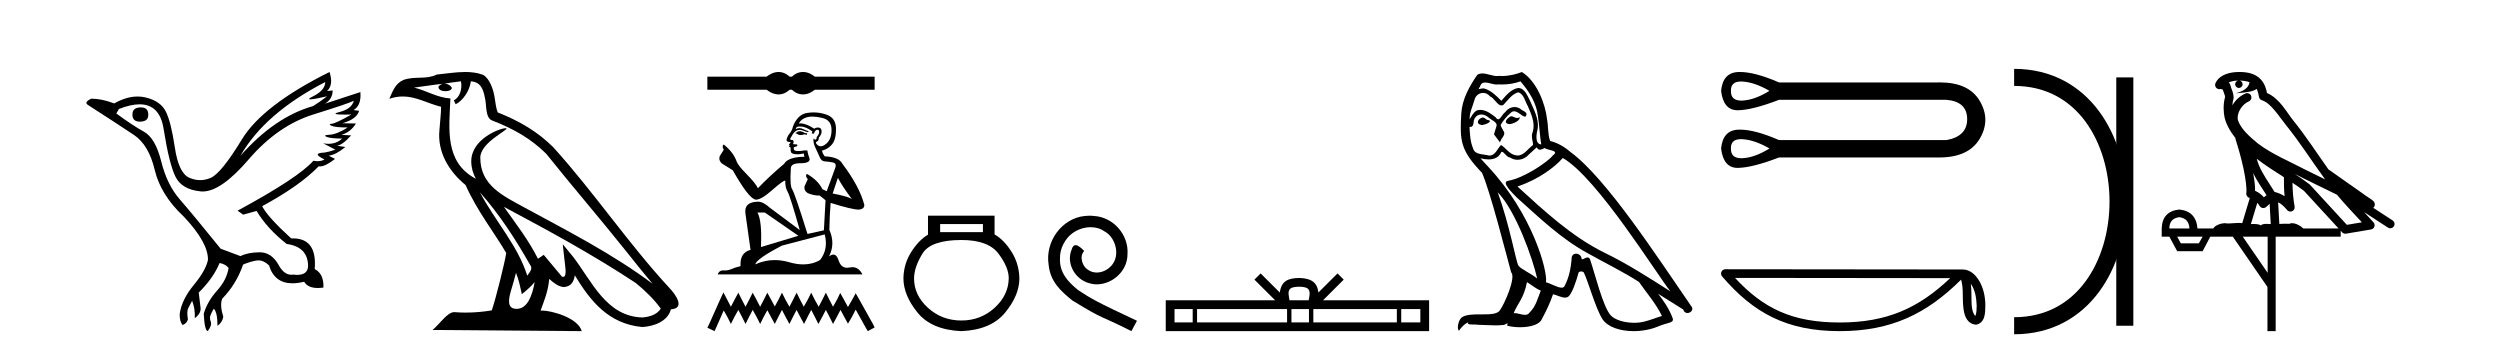
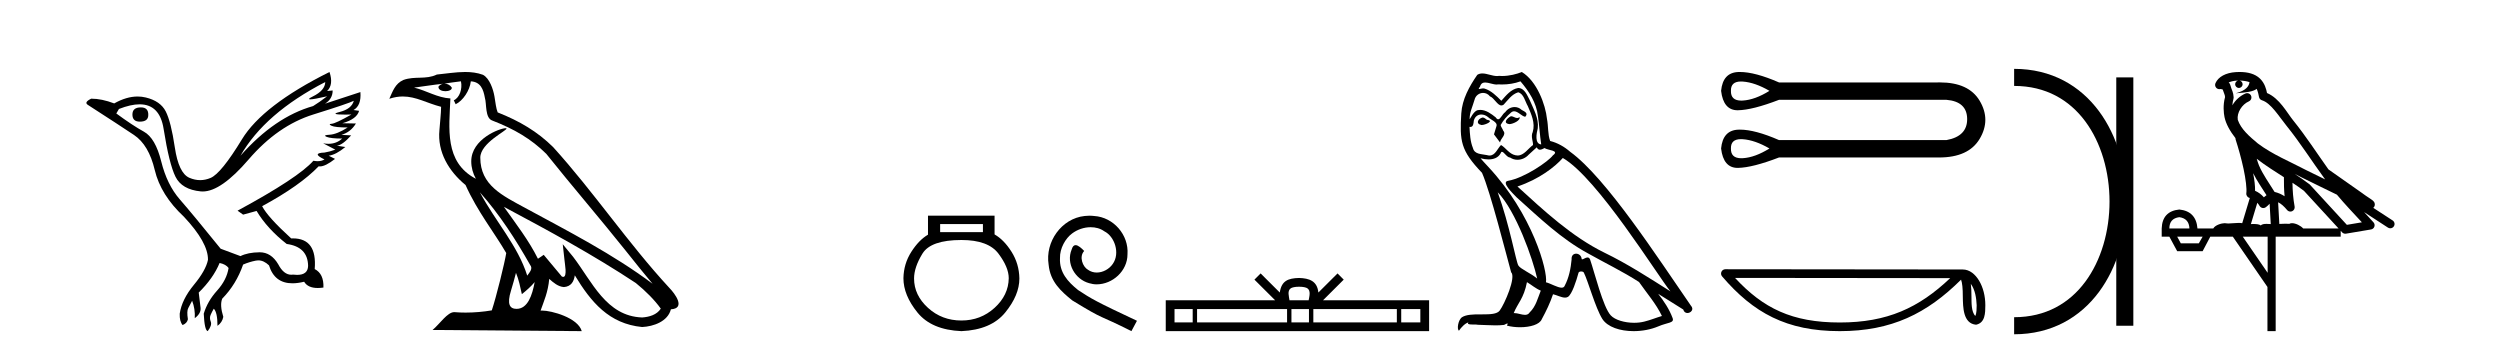
<svg xmlns="http://www.w3.org/2000/svg" width="293.0" height="41.0">
  <path d="M 16.511 12.586 Q 15.52 12.586 15.52 13.421 Q 15.52 14.257 16.387 14.257 Q 17.378 14.257 17.378 13.483 Q 17.409 12.586 16.511 12.586 ZM 38.121 9.613 Q 38.09 10.604 36.666 11.301 Q 35.962 11.645 36.363 11.645 Q 36.773 11.645 38.338 11.285 L 38.338 11.285 Q 37.409 11.997 36.697 12.431 Q 32.208 13.7 28.183 18.251 Q 31.031 13.267 38.121 9.613 ZM 41.465 11.812 Q 41.217 12.771 39.793 13.127 Q 38.58 13.431 40.445 13.431 Q 40.769 13.431 41.187 13.421 L 41.187 13.421 Q 39.329 14.474 38.88 14.505 Q 38.431 14.536 38.849 14.737 Q 39.267 14.939 40.753 14.939 Q 39.484 15.744 38.632 15.79 Q 37.781 15.836 38.276 16.038 Q 38.772 16.239 40.103 16.239 Q 39.44 16.854 38.487 16.854 Q 38.194 16.854 37.874 16.796 L 37.874 16.796 L 39.298 17.539 Q 38.617 17.787 38.029 17.88 Q 36.45 17.942 38.029 18.685 Q 37.698 18.891 37.23 18.891 Q 36.997 18.891 36.728 18.84 Q 34.994 20.821 27.842 24.691 L 28.493 25.156 L 30.072 24.722 Q 31.31 26.797 33.601 28.592 Q 36.078 28.933 36.109 31.162 Q 36.083 32.216 34.823 32.216 Q 34.602 32.216 34.344 32.184 Q 34.24 32.2 34.139 32.2 Q 33.25 32.2 32.61 30.976 Q 31.783 29.567 30.441 29.567 Q 30.427 29.567 30.412 29.568 Q 29.05 29.583 28.183 30.016 L 25.861 29.15 Q 22.579 25.094 21.078 23.375 Q 19.576 21.657 18.895 18.917 Q 18.214 16.177 16.867 15.434 Q 15.52 14.691 13.631 13.298 L 13.941 12.771 Q 15.333 12.226 16.361 12.226 Q 18.721 12.226 19.173 15.093 Q 19.824 19.211 20.567 20.713 Q 21.31 22.214 23.523 22.431 Q 23.638 22.442 23.756 22.442 Q 25.914 22.442 29.143 18.685 Q 32.548 14.722 36.713 13.421 Q 40.877 12.121 41.465 11.812 ZM 38.617 8.437 Q 30.784 12.338 28.353 16.332 Q 25.923 20.326 24.684 20.852 Q 24.074 21.111 23.46 21.111 Q 22.828 21.111 22.192 20.837 Q 20.938 20.295 20.489 17.276 Q 20.04 14.257 19.421 13.05 Q 18.802 11.842 17.084 11.425 Q 16.615 11.311 16.127 11.311 Q 14.825 11.311 13.384 12.121 Q 11.929 11.564 10.69 11.564 Q 9.792 11.997 10.319 12.307 Q 13.972 14.66 15.706 15.821 Q 17.44 16.982 18.136 19.923 Q 18.833 22.865 21.557 25.403 Q 24.406 28.437 24.375 30.45 Q 24.127 31.688 22.718 33.391 Q 21.31 35.094 21.062 36.766 Q 21.031 37.664 21.403 38.097 Q 21.929 37.881 22.022 37.416 Q 21.867 36.456 22.068 36.1 Q 22.27 35.744 22.517 35.249 Q 22.889 36.209 22.827 37.292 Q 23.57 36.735 23.508 36.085 L 23.291 34.289 Q 24.994 32.617 25.737 30.821 Q 26.48 30.976 26.79 31.41 Q 26.573 32.803 25.443 34.057 Q 24.313 35.311 23.879 36.766 Q 23.972 38.716 24.344 38.809 Q 24.87 38.128 24.7 37.695 Q 24.53 37.261 24.684 36.905 Q 24.839 36.549 25.056 36.178 Q 25.489 36.611 25.489 38.19 Q 26.047 37.788 26.171 37.137 Q 25.737 35.744 26.047 35.001 Q 27.688 33.329 28.493 31.007 Q 29.205 30.698 29.994 30.543 Q 30.135 30.515 30.275 30.515 Q 30.916 30.515 31.527 31.1 Q 32.172 33.203 34.275 33.203 Q 34.896 33.203 35.645 33.02 Q 36.085 33.753 37.238 33.753 Q 37.546 33.753 37.905 33.701 Q 37.967 32.091 36.883 31.534 Q 37.183 27.938 34.322 27.938 Q 34.226 27.938 34.127 27.942 Q 31.372 25.434 30.722 24.165 Q 35.18 21.75 37.347 19.49 Q 37.42 19.504 37.5 19.504 Q 38.139 19.504 39.267 18.623 L 38.524 18.251 Q 39.391 18.128 40.474 17.23 L 39.484 17.075 Q 40.134 17.013 41.156 15.867 L 40.01 15.805 Q 41.094 15.496 41.713 14.474 L 40.134 14.443 Q 41.837 13.948 42.084 12.988 L 41.434 12.895 Q 42.363 12.369 42.239 10.79 L 42.239 10.79 L 38.09 12.152 Q 38.988 11.595 38.988 10.604 L 38.988 10.604 L 38.338 10.666 Q 39.112 9.923 38.617 8.437 Z" style="fill:#000000;stroke:none" />
  <path d="M 56.244 22.54 L 56.244 22.54 C 58.538 25.118 60.437 28.06 62.13 31.048 C 62.486 31.486 62.086 31.888 61.792 32.305 C 60.677 28.763 58.109 26.03 56.244 22.54 ZM 54.023 9.529 C 54.215 10.422 53.862 11.451 53.185 11.755 L 53.402 12.217 C 54.247 11.815 55.06 10.612 55.181 9.532 C 56.335 9.601 56.651 10.47 56.831 11.479 C 57.048 12.168 56.828 13.841 57.702 14.13 C 60.282 15.129 62.255 16.285 64.025 18.031 C 67.08 21.852 70.272 25.552 73.327 29.376 C 74.514 30.865 75.6 32.228 76.481 33.257 C 71.842 29.789 66.658 27.136 61.573 24.38 C 58.87 22.911 56.291 21.71 56.291 18.477 C 56.291 16.738 59.495 15.281 59.363 15.055 C 59.351 15.035 59.314 15.026 59.256 15.026 C 58.598 15.026 55.231 16.274 55.231 18.907 C 55.231 19.637 55.426 20.313 55.766 20.944 C 55.761 20.944 55.756 20.943 55.75 20.943 C 52.058 18.986 52.644 15.028 52.787 11.538 C 51.253 11.453 49.988 10.616 48.531 10.267 C 49.662 10.121 50.788 9.933 51.921 9.816 L 51.921 9.816 C 51.709 9.858 51.514 9.982 51.385 10.154 C 51.366 10.526 51.787 10.69 52.197 10.69 C 52.598 10.69 52.988 10.534 52.95 10.264 C 52.769 9.982 52.439 9.799 52.102 9.799 C 52.092 9.799 52.082 9.799 52.072 9.799 C 52.636 9.719 53.386 9.599 54.023 9.529 ZM 60.473 31.976 C 60.804 32.78 60.976 33.632 61.163 34.476 C 61.701 34.04 62.222 33.593 62.664 33.06 L 62.664 33.06 C 62.376 34.623 61.84 36.199 60.538 36.199 C 59.751 36.199 59.386 35.667 59.891 34.054 C 60.129 33.293 60.318 32.566 60.473 31.976 ZM 59.059 24.242 L 59.059 24.242 C 64.325 27.047 69.539 29.879 74.519 33.171 C 75.692 34.122 76.738 35.181 77.445 36.172 C 76.976 36.901 76.083 37.152 75.257 37.207 C 71.041 37.06 69.391 32.996 67.165 30.093 L 65.953 28.622 L 66.162 30.507 C 66.177 30.846 66.524 32.452 66.006 32.452 C 65.962 32.452 65.912 32.44 65.854 32.415 L 63.724 29.865 C 63.496 30.015 63.281 30.186 63.046 30.325 C 61.99 28.187 60.443 26.196 59.059 24.242 ZM 54.515 8.437 C 53.408 8.437 52.274 8.636 51.199 8.736 C 49.917 9.361 48.618 8.884 47.274 9.373 C 46.303 9.809 46.03 10.693 45.628 11.576 C 46.201 11.386 46.722 11.308 47.213 11.308 C 48.779 11.308 50.04 12.097 51.697 12.518 C 51.694 13.349 51.563 14.292 51.501 15.242 C 51.245 17.816 52.601 20.076 54.563 21.685 C 55.968 24.814 57.912 27.214 59.331 29.655 C 59.162 30.752 58.141 34.89 57.638 36.376 C 56.653 36.542 55.601 36.636 54.566 36.636 C 54.149 36.636 53.734 36.62 53.328 36.588 C 53.296 36.584 53.265 36.582 53.233 36.582 C 52.435 36.582 51.558 37.945 50.698 38.673 L 68.182 38.809 C 67.736 37.233 64.63 36.397 63.526 36.397 C 63.462 36.397 63.405 36.399 63.356 36.405 C 63.746 35.29 64.232 34.243 64.37 32.686 C 64.858 33.123 65.405 33.595 66.088 33.644 C 66.923 33.582 67.262 33.011 67.368 32.267 C 69.26 35.396 71.376 37.951 75.257 38.327 C 76.598 38.261 78.269 37.675 78.63 36.25 C 80.409 36.149 79.105 34.416 78.445 33.737 C 73.604 28.498 69.609 22.517 64.826 17.238 C 62.984 15.421 60.904 14.192 58.328 13.173 C 58.136 12.702 58.074 12.032 57.949 11.295 C 57.813 10.491 57.384 9.174 56.599 8.765 C 55.931 8.519 55.229 8.437 54.515 8.437 Z" style="fill:#000000;stroke:none" />
-   <path d="M 91.243 8.437 C 91.097 8.437 90.95 8.455 90.803 8.491 C 90.508 8.563 90.188 8.727 89.843 8.983 L 82.902 8.983 L 82.902 10.518 L 89.843 10.518 C 90.188 10.774 90.508 10.938 90.803 11.011 C 90.95 11.047 91.097 11.065 91.243 11.065 C 91.389 11.065 91.534 11.047 91.679 11.011 C 91.968 10.938 92.257 10.774 92.546 10.518 L 92.813 10.518 C 93.091 10.774 93.378 10.938 93.672 11.011 C 93.82 11.047 93.967 11.065 94.115 11.065 C 94.262 11.065 94.409 11.047 94.557 11.011 C 94.852 10.938 95.166 10.774 95.499 10.518 L 102.507 10.518 L 102.507 8.983 L 95.499 8.983 C 95.166 8.727 94.852 8.563 94.557 8.491 C 94.409 8.455 94.262 8.437 94.115 8.437 C 93.967 8.437 93.82 8.455 93.672 8.491 C 93.378 8.563 93.091 8.727 92.813 8.983 L 92.546 8.983 C 92.257 8.727 91.968 8.563 91.679 8.491 C 91.534 8.455 91.389 8.437 91.243 8.437 Z" style="fill:#000000;stroke:none" />
-   <path d="M 93.805 15.373 Q 93.538 15.373 93.452 15.459 Q 93.377 15.544 93.249 15.544 L 93.249 15.64 L 93.399 15.662 Q 93.564 15.827 93.839 15.827 Q 94.043 15.827 94.306 15.736 L 94.573 15.811 L 94.595 15.619 L 94.36 15.597 Q 94.018 15.405 93.805 15.373 ZM 95.203 13.664 Q 95.696 13.664 96.346 13.814 Q 97.446 14.06 97.457 15.202 Q 97.467 16.334 96.816 16.858 Q 96.471 17.145 96.189 17.145 Q 95.946 17.145 95.748 16.932 Q 95.556 16.74 95.673 16.623 Q 95.983 16.527 95.962 16.142 Q 96.293 15.736 96.293 15.448 Q 96.313 14.945 95.831 14.945 Q 95.811 14.945 95.791 14.946 Q 95.577 14.967 95.428 15.085 Q 94.483 14.458 93.764 14.458 Q 93.687 14.458 93.612 14.466 L 93.612 14.466 Q 93.922 13.921 94.584 13.739 Q 94.854 13.664 95.203 13.664 ZM 98.204 20.841 Q 98.621 21.695 99.838 23.329 Q 99.379 23.019 97.585 22.677 L 98.204 20.841 ZM 93.776 14.824 Q 94.45 14.824 95.214 15.405 L 95.139 15.619 Q 95.229 15.671 95.314 15.671 Q 95.35 15.671 95.385 15.662 Q 95.556 15.213 95.769 15.213 Q 95.795 15.21 95.818 15.21 Q 96.024 15.21 96.004 15.469 Q 96.004 15.736 95.716 16.067 Q 95.716 16.363 95.572 16.363 Q 95.55 16.363 95.524 16.356 Q 95.332 16.313 95.364 16.142 L 95.364 16.142 Q 95.236 16.623 95.588 17.359 Q 95.93 18.107 96.111 18.502 Q 96.293 18.897 96.688 18.919 Q 97.083 18.94 97.595 19.036 Q 98.108 19.132 97.873 19.73 Q 97.638 20.328 96.891 22.41 L 96.389 22.176 Q 95.866 21.118 94.573 20.382 L 94.573 20.382 Q 94.328 20.616 94.67 21.001 L 94.285 21.844 Q 94.21 22.346 94.67 22.635 Q 95.31 22.923 96.079 22.923 L 96.752 23.468 L 96.56 26.992 L 94.638 27.419 Q 93.132 22.603 92.844 22.186 Q 92.555 21.77 92.683 19.805 Q 92.63 19.132 93.783 19.132 Q 94.979 19.132 94.883 18.587 L 94.734 18.15 Q 94.616 17.744 94.638 17.648 Q 94.544 17.622 94.419 17.622 Q 94.232 17.622 93.975 17.68 Q 93.733 17.701 93.558 17.701 Q 93.207 17.701 93.121 17.616 Q 92.993 17.488 93.036 17.263 L 93.377 17.146 Q 93.495 17.082 93.42 16.932 L 92.94 16.89 Q 93.11 16.527 92.897 16.409 Q 92.865 16.411 92.836 16.411 Q 92.609 16.411 92.609 16.26 Q 92.683 16.121 92.908 15.747 Q 93.132 15.373 93.452 15.266 Q 93.596 15.22 93.738 15.22 Q 93.923 15.22 94.104 15.298 Q 94.424 15.427 94.712 15.501 L 94.766 15.373 Q 94.499 15.309 94.21 15.16 Q 93.933 15.016 93.692 15.016 Q 93.452 15.016 93.249 15.16 Q 93.303 14.967 93.399 14.871 Q 93.584 14.824 93.776 14.824 ZM 89.64 24.909 L 93.57 27.632 L 89.181 28.956 Q 89.33 25.913 88.775 24.909 ZM 96.656 27.472 Q 97.104 29.191 96.122 30.462 Q 95.242 30.988 94.14 30.988 Q 93.384 30.988 92.523 30.74 Q 91.641 30.481 90.796 30.481 Q 89.616 30.481 88.508 30.985 Q 88.7 30.313 91.648 28.786 L 96.656 27.472 ZM 95.357 13.174 Q 95.015 13.174 94.67 13.227 Q 93.474 13.366 92.918 14.871 Q 92.844 15.277 92.555 15.63 Q 92.267 15.971 92.181 16.388 Q 92.181 16.623 92.48 16.633 Q 92.779 16.644 92.555 16.836 Q 92.459 16.858 92.48 16.932 Q 92.491 17.007 92.555 17.028 Q 92.416 17.178 92.555 17.231 Q 92.705 17.295 92.662 17.445 Q 92.63 17.605 92.715 17.84 Q 92.801 18.086 93.57 18.086 L 94.232 17.989 L 94.232 17.989 Q 94.189 18.15 94.285 18.374 Q 92.363 18.395 91.893 19.207 Q 90.281 20.552 88.828 22.058 Q 88.54 21.46 87.515 20.424 Q 86.5 19.399 86.33 18.919 Q 85.977 17.872 84.824 16.932 Q 84.568 17.125 84.824 17.552 L 84.343 18.321 Q 84.205 18.822 84.61 19.164 Q 85.23 19.538 85.881 19.954 Q 87.675 23.137 88.508 23.393 Q 88.554 23.4 88.604 23.4 Q 89.238 23.4 90.505 22.272 Q 91.76 21.174 91.994 21.174 Q 92.076 21.174 92.032 21.311 Q 92.032 22.005 92.32 22.496 Q 92.609 22.987 93.73 26.96 L 90.238 24.354 Q 89.448 23.638 88.85 23.638 Q 87.173 23.66 87.365 25.027 L 87.963 29.287 Q 86.693 29.597 86.789 31.199 Q 86.212 31.316 85.732 31.53 Q 85.343 31.698 84.948 31.698 Q 84.865 31.698 84.781 31.69 Q 84.752 31.688 84.725 31.688 Q 84.289 31.688 84.108 32.16 L 101.077 32.16 Q 100.644 31.312 99.903 31.312 Q 99.749 31.312 99.582 31.348 Q 99.42 31.384 99.276 31.384 Q 98.563 31.384 98.279 30.505 Q 98.068 29.839 97.672 29.839 Q 97.445 29.839 97.158 30.056 Q 97.927 28.572 97.2 26.938 Q 97.232 25.166 97.35 23.777 Q 99.859 24.568 100.671 24.568 Q 101.301 24.503 101.301 24.023 Q 100.746 21.866 98.738 19.207 Q 98.332 18.395 96.656 18.321 Q 96.367 17.936 96.346 17.648 Q 97.04 17.488 97.51 16.922 Q 97.991 16.356 97.98 15.085 Q 97.969 13.825 96.88 13.44 Q 96.126 13.174 95.357 13.174 Z" style="fill:#000000;stroke:none" />
-   <path d="M 84.785 34.27 L 84.382 35.144 L 83.104 38.002 L 82.902 38.406 L 83.743 38.809 L 83.945 38.372 L 84.819 36.388 L 85.256 37.162 L 85.66 37.969 L 86.063 37.162 L 86.534 36.321 L 86.971 37.162 L 87.375 37.969 L 87.778 37.162 L 88.215 36.321 L 88.686 37.162 L 89.09 37.969 L 89.493 37.162 L 89.93 36.354 L 90.368 37.162 L 90.805 37.969 L 91.208 37.162 L 91.645 36.321 L 92.083 37.162 L 92.52 37.969 L 92.923 37.162 L 93.36 36.321 L 93.798 37.162 L 94.235 37.969 L 94.638 37.162 L 95.075 36.321 L 95.513 37.162 L 95.916 37.969 L 96.353 37.162 L 96.791 36.321 L 97.228 37.162 L 97.631 37.969 L 98.068 37.162 L 98.506 36.321 L 98.976 37.195 L 99.38 37.935 L 99.817 37.195 L 100.288 36.287 L 101.465 38.406 L 101.7 38.809 L 102.507 38.372 L 102.306 37.969 L 100.691 35.077 L 100.288 34.37 L 99.884 35.11 L 99.38 35.985 L 98.909 35.11 L 98.472 34.337 L 98.102 35.11 L 97.631 35.951 L 97.194 35.11 L 96.791 34.303 L 96.387 35.11 L 95.95 35.951 L 95.479 35.11 L 95.075 34.303 L 94.672 35.11 L 94.201 35.951 L 93.764 35.11 L 93.36 34.303 L 92.957 35.11 L 92.52 35.951 L 92.049 35.11 L 91.645 34.303 L 91.242 35.11 L 90.805 35.917 L 90.368 35.11 L 89.93 34.303 L 89.527 35.11 L 89.09 35.951 L 88.652 35.11 L 88.215 34.303 L 87.812 35.11 L 87.375 35.951 L 86.937 35.11 L 86.534 34.303 L 86.097 35.11 L 85.66 35.951 L 85.222 35.11 L 84.785 34.27 Z" style="fill:#000000;stroke:none" />
  <path d="M 115.199 26.259 L 115.199 27.208 L 110.184 27.208 L 110.184 26.259 ZM 112.677 28.128 Q 115.822 28.128 117.023 29.73 Q 118.225 31.332 118.225 32.608 Q 118.195 34.596 116.563 36.08 Q 114.932 37.563 112.677 37.563 Q 110.392 37.563 108.76 36.08 Q 107.128 34.596 107.128 32.638 Q 107.128 31.332 108.107 29.73 Q 109.086 28.128 112.677 28.128 ZM 108.76 25.279 L 108.76 27.505 Q 107.692 28.128 106.802 29.522 Q 105.912 30.917 105.882 32.608 Q 105.882 34.596 107.529 36.629 Q 109.175 38.661 112.677 38.809 Q 116.148 38.661 117.81 36.629 Q 119.471 34.596 119.471 32.638 Q 119.442 30.917 118.551 29.508 Q 117.661 28.098 116.563 27.475 L 116.563 25.279 Z" style="fill:#000000;stroke:none" />
  <path d="M 127.682 25.279 C 127.494 25.279 127.306 25.297 127.118 25.314 C 124.402 25.604 122.472 28.354 122.899 31.019 C 123.087 33.001 124.317 34.111 125.666 35.205 C 129.681 37.665 128.553 36.759 132.602 38.809 L 133.251 37.596 C 128.434 35.341 127.853 34.983 126.35 33.992 C 125.12 33.001 124.146 31.908 124.231 30.251 C 124.197 29.106 124.88 27.927 125.649 27.364 C 126.264 26.902 127.05 26.629 127.819 26.629 C 128.4 26.629 128.946 26.766 129.425 27.107 C 130.637 27.705 131.304 29.687 130.415 30.934 C 130.005 31.532 129.271 31.942 128.536 31.942 C 128.177 31.942 127.819 31.839 127.511 31.617 C 126.896 31.276 126.435 30.08 127.067 29.414 C 126.777 29.106 126.367 28.73 126.059 28.73 C 125.854 28.73 125.7 28.884 125.598 29.243 C 124.915 30.883 126.008 32.745 127.648 33.189 C 127.938 33.274 128.229 33.326 128.519 33.326 C 130.398 33.326 132.141 31.754 132.141 29.807 C 132.312 27.534 130.501 25.45 128.229 25.314 C 128.058 25.297 127.87 25.279 127.682 25.279 Z" style="fill:#000000;stroke:none" />
  <path d="M 152.252 33.604 C 152.752 33.604 153.053 33.689 153.209 33.778 C 153.664 34.068 153.447 34.761 153.374 35.195 L 151.129 35.195 C 151.076 34.752 150.831 34.076 151.294 33.778 C 151.45 33.689 151.751 33.604 152.252 33.604 ZM 139.783 36.222 L 139.783 37.782 L 137.654 37.782 L 137.654 36.222 ZM 150.845 36.222 L 150.845 37.782 L 140.296 37.782 L 140.296 36.222 ZM 153.41 36.222 L 153.41 37.782 L 151.357 37.782 L 151.357 36.222 ZM 163.71 36.222 L 163.71 37.782 L 153.923 37.782 L 153.923 36.222 ZM 166.464 36.222 L 166.464 37.782 L 164.223 37.782 L 164.223 36.222 ZM 147.745 32.045 L 147.02 32.773 L 149.448 35.195 L 136.626 35.195 L 136.626 38.809 L 167.491 38.809 L 167.491 35.195 L 155.055 35.195 L 157.484 32.773 L 156.758 32.045 L 154.512 34.284 C 154.378 32.927 153.448 32.615 152.252 32.577 C 150.974 32.611 150.189 32.9 149.991 34.284 L 147.745 32.045 Z" style="fill:#000000;stroke:none" />
  <path d="M 177.086 13.619 C 176.63 13.839 176.073 14.447 176.917 14.548 C 177.322 14.531 178.251 14.109 178.082 13.721 L 178.082 13.721 C 177.994 13.804 177.905 13.834 177.816 13.834 C 177.577 13.834 177.331 13.619 177.086 13.619 ZM 173.76 13.771 C 173.203 13.906 172.916 14.514 173.625 14.649 C 173.636 14.65 173.649 14.651 173.662 14.651 C 174.07 14.651 175.182 14.156 174.266 14.042 C 174.115 13.94 173.963 13.771 173.76 13.771 ZM 178.2 9.534 C 179.196 10.699 180.074 12.049 180.243 13.603 C 180.411 14.717 180.462 15.831 180.631 16.928 C 179.837 16.861 180.074 15.628 180.226 15.038 C 180.361 13.873 179.736 12.792 179.297 11.762 C 178.993 11.205 178.706 10.328 177.93 10.311 C 177.069 10.463 176.512 11.189 175.955 11.813 C 175.381 11.239 174.773 10.615 173.979 10.378 C 173.938 10.363 173.891 10.357 173.842 10.357 C 173.665 10.357 173.456 10.435 173.361 10.435 C 173.278 10.435 173.279 10.377 173.456 10.159 C 173.563 9.78 173.786 9.668 174.061 9.668 C 174.463 9.668 174.977 9.907 175.41 9.907 C 175.476 9.907 175.539 9.901 175.6 9.889 C 175.743 9.897 175.885 9.901 176.028 9.901 C 176.767 9.901 177.507 9.789 178.2 9.534 ZM 177.93 10.817 C 178.588 10.986 178.74 11.898 179.061 12.438 C 179.466 13.383 179.956 14.413 179.635 15.476 C 179.382 15.983 179.702 16.624 179.669 16.996 C 179.106 17.391 178.611 18.226 177.864 18.226 C 177.782 18.226 177.697 18.216 177.609 18.194 C 176.866 18.042 176.495 17.333 175.921 16.996 C 175.505 17.397 175.259 18.228 174.575 18.228 C 174.481 18.228 174.379 18.212 174.266 18.178 C 173.642 18.042 172.815 18.11 172.629 17.35 C 172.308 16.574 172.274 15.713 172.224 14.869 L 172.224 14.869 C 172.261 14.876 172.295 14.879 172.327 14.879 C 172.668 14.879 172.699 14.483 172.73 14.143 C 172.861 13.649 173.215 13.42 173.609 13.42 C 173.874 13.42 174.157 13.524 174.401 13.721 C 174.688 14.042 175.566 14.295 175.381 14.801 C 175.296 15.105 175.195 15.426 175.094 15.747 L 175.803 16.692 C 175.87 16.202 176.596 15.797 176.174 15.308 C 176.107 15.088 175.853 14.801 175.887 14.632 C 176.191 14.092 176.596 13.619 177.069 13.214 C 177.197 13.09 177.326 13.042 177.456 13.042 C 177.908 13.042 178.363 13.635 178.757 13.687 C 179.145 13.265 178.723 13.096 178.335 12.877 C 178.094 12.65 177.804 12.546 177.514 12.546 C 177.091 12.546 176.671 12.766 176.41 13.147 C 176.09 13.339 175.866 13.98 175.585 13.98 C 175.496 13.98 175.402 13.917 175.296 13.755 C 174.781 13.342 174.163 12.879 173.487 12.879 C 173.388 12.879 173.288 12.889 173.186 12.91 C 172.708 13.009 172.279 13.976 172.243 13.976 C 172.242 13.976 172.241 13.975 172.241 13.974 C 172.224 13.181 172.595 12.472 172.815 11.695 C 172.937 11.185 173.374 10.89 173.82 10.89 C 174.112 10.89 174.407 11.016 174.621 11.29 C 175.124 11.476 175.492 12.359 175.965 12.359 C 176.048 12.359 176.134 12.332 176.225 12.269 C 176.748 11.712 177.17 11.053 177.93 10.817 ZM 175.533 22.533 C 177.677 24.744 179.652 30.349 180.158 32.645 C 179.331 31.97 178.2 31.531 177.947 31.109 C 177.677 30.67 176.934 26.399 175.533 22.533 ZM 183.163 18.515 C 187.215 20.845 194.271 32.307 195.774 34.148 C 193.241 32.544 190.743 30.923 188.025 29.606 C 184.21 27.733 180.952 24.694 177.845 21.858 C 180.411 20.997 182.251 19.545 183.163 18.515 ZM 178.96 33.067 C 179.5 33.388 179.989 33.827 180.58 34.063 C 180.226 34.941 180.006 35.92 179.28 36.612 C 179.144 36.832 178.949 36.901 178.727 36.901 C 178.343 36.901 177.877 36.694 177.486 36.694 C 177.459 36.694 177.433 36.695 177.406 36.697 C 177.879 35.515 178.588 34.992 178.96 33.067 ZM 180.107 17.266 C 180.21 17.478 180.34 17.547 180.479 17.547 C 180.661 17.547 180.856 17.427 181.019 17.35 C 181.424 17.637 182.825 17.604 181.998 18.211 C 181.475 18.92 178.678 20.854 176.735 21.195 C 175.897 21.342 177.305 22.668 177.761 23.141 C 180.394 25.504 182.977 28.003 186.134 29.708 C 188.109 30.822 190.186 31.818 192.093 33.05 C 193.005 34.367 194.085 35.582 194.778 37.034 C 194.085 37.237 193.41 37.524 192.701 37.693 C 192.327 37.787 191.922 37.831 191.516 37.831 C 190.401 37.831 189.28 37.499 188.785 36.967 C 187.873 36.005 186.877 31.902 186.354 30.4 C 186.279 30.231 186.174 30.174 186.059 30.174 C 185.831 30.174 185.567 30.397 185.436 30.397 C 185.41 30.397 185.389 30.388 185.375 30.366 C 185.341 29.95 185.021 29.731 184.722 29.731 C 184.426 29.731 184.151 29.946 184.193 30.4 C 184.092 31.463 183.889 32.527 183.383 33.489 C 183.32 33.653 183.191 33.716 183.02 33.716 C 182.54 33.716 181.736 33.221 181.188 33.084 C 181.407 31.784 179.635 25.133 174.435 19.562 C 174.254 19.365 173.461 18.53 173.531 18.53 C 173.539 18.53 173.558 18.541 173.591 18.566 C 173.857 18.635 174.157 18.683 174.454 18.683 C 175.023 18.683 175.582 18.508 175.87 17.975 C 175.914 17.843 175.969 17.792 176.033 17.792 C 176.265 17.792 176.614 18.464 176.984 18.464 C 177.253 18.643 177.553 18.726 177.851 18.726 C 178.341 18.726 178.826 18.504 179.162 18.127 C 179.483 17.84 179.787 17.553 180.107 17.266 ZM 178.352 8.437 C 177.821 8.673 176.892 8.908 176.058 8.908 C 175.937 8.908 175.817 8.903 175.701 8.893 C 175.622 8.907 175.542 8.913 175.461 8.913 C 174.892 8.913 174.281 8.608 173.731 8.608 C 173.522 8.608 173.321 8.652 173.135 8.774 C 172.207 10.125 171.363 11.627 171.262 13.299 C 171.076 16.506 171.16 17.62 173.692 20.254 C 174.688 22.516 176.545 29.893 177.103 31.902 C 177.71 32.476 176.343 35.616 175.769 36.393 C 175.457 36.823 174.634 36.844 173.749 36.844 C 173.653 36.844 173.557 36.844 173.46 36.844 C 172.664 36.844 171.859 36.861 171.363 37.169 C 170.89 37.473 170.721 38.604 170.991 38.756 C 171.245 38.368 171.751 37.845 172.106 37.794 L 172.106 37.794 C 171.768 38.148 172.95 37.98 173.203 38.064 C 173.886 38.075 174.576 38.133 175.269 38.133 C 175.604 38.133 175.94 38.119 176.275 38.081 C 176.427 38.014 176.59 37.911 176.661 37.911 C 176.716 37.911 176.716 37.973 176.613 38.165 C 177.091 38.29 177.628 38.352 178.153 38.352 C 179.334 38.352 180.453 38.037 180.698 37.406 C 181.205 36.477 181.677 35.498 182.015 34.485 C 182.446 34.577 182.988 34.88 183.422 34.88 C 183.55 34.88 183.668 34.854 183.771 34.789 C 184.243 34.468 184.733 32.966 185.003 31.97 C 185.029 31.866 185.169 31.816 185.312 31.816 C 185.448 31.816 185.586 31.862 185.628 31.953 C 186.134 32.966 186.978 36.072 187.789 37.372 C 188.4 38.335 189.882 38.809 191.459 38.809 C 192.452 38.809 193.482 38.622 194.356 38.25 C 195.453 37.777 196.263 37.878 196.027 37.271 C 195.655 36.258 195.014 35.295 194.339 34.435 L 194.339 34.435 C 195.318 35.042 196.297 35.667 197.276 36.275 C 197.357 36.569 197.56 36.686 197.767 36.686 C 198.167 36.686 198.582 36.252 198.171 35.819 C 194.339 30.282 188.244 20.845 184.024 17.789 C 183.349 17.198 182.555 16.743 181.677 16.523 C 181.39 15.78 181.475 14.784 181.306 13.94 C 181.137 12.269 180.124 9.5 178.352 8.437 Z" style="fill:#000000;stroke:none" />
  <path d="M 204.042 9.552 C 204.111 9.552 204.183 9.555 204.258 9.56 C 205.209 9.628 206.25 9.99 207.381 10.647 C 206.25 11.348 205.209 11.727 204.258 11.784 C 204.196 11.788 204.137 11.79 204.079 11.79 C 203.249 11.79 202.845 11.409 202.866 10.647 C 202.845 9.917 203.237 9.552 204.042 9.552 ZM 204.042 16.308 C 204.111 16.308 204.183 16.311 204.258 16.316 C 205.209 16.384 206.25 16.746 207.381 17.402 C 206.25 18.104 205.209 18.483 204.258 18.54 C 204.196 18.543 204.137 18.545 204.079 18.545 C 203.249 18.545 202.845 18.164 202.866 17.402 C 202.845 16.673 203.237 16.308 204.042 16.308 ZM 203.916 8.437 C 203.854 8.437 203.793 8.438 203.732 8.44 C 202.521 8.485 201.848 9.221 201.712 10.647 C 201.891 12.163 202.536 12.922 203.649 12.922 C 203.665 12.922 203.682 12.922 203.698 12.921 C 204.841 12.899 206.442 12.491 208.502 11.699 L 228.124 11.699 C 229.73 11.835 230.54 12.582 230.551 13.94 C 230.562 15.298 229.753 16.124 228.124 16.418 L 208.502 16.418 C 206.631 15.601 205.103 15.192 203.916 15.192 C 203.854 15.192 203.793 15.194 203.732 15.196 C 202.521 15.241 201.848 15.977 201.712 17.402 C 201.891 18.919 202.536 19.677 203.649 19.677 C 203.665 19.677 203.682 19.677 203.698 19.677 C 204.841 19.654 206.442 19.247 208.502 18.455 L 227.037 18.455 C 227.108 18.456 227.179 18.457 227.249 18.457 C 229.556 18.457 231.143 17.732 232.011 16.282 C 232.905 14.788 232.905 13.295 232.011 11.801 C 231.156 10.372 229.602 9.658 227.349 9.658 C 227.246 9.658 227.143 9.659 227.037 9.662 L 208.502 9.662 C 206.631 8.845 205.103 8.437 203.916 8.437 Z" style="fill:#000000;stroke:none" />
  <path d="M 230.979 33.263 C 231.498 33.998 231.623 34.906 231.667 35.78 C 231.648 36.194 231.679 36.641 231.508 37.029 C 231.023 36.547 231.066 35.433 231.056 34.809 C 231.056 34.195 231.035 33.691 230.979 33.263 ZM 203.346 32.57 L 228.564 32.597 C 224.88 36.089 221.186 37.796 215.618 37.796 C 210.028 37.796 206.645 36.131 203.346 32.57 ZM 202.214 31.554 C 202.016 31.554 201.836 31.669 201.754 31.849 C 201.671 32.029 201.7 32.241 201.829 32.391 C 205.493 36.667 209.381 38.809 215.618 38.809 C 221.689 38.809 225.836 36.751 229.836 32.776 C 229.973 33.157 230.042 33.756 230.042 34.809 C 230.067 35.98 230.058 37.921 231.594 38.057 C 232.675 37.834 232.674 36.679 232.681 35.78 C 232.681 34.675 232.411 33.673 231.959 32.911 C 231.508 32.15 230.84 31.583 230.031 31.583 L 202.215 31.554 C 202.215 31.554 202.214 31.554 202.214 31.554 Z" style="fill:#000000;stroke:none" />
  <path d="M 236.056 9.07 L 236.056 9.07 " style="fill:none;stroke:#000000;stroke-width:2" />
  <path d="M 236.056 38.177 L 236.056 38.177 " style="fill:none;stroke:#000000;stroke-width:2" />
  <path d="M 249.027 9.07 L 249.027 38.177 " style="fill:none;stroke:#000000;stroke-width:2" />
  <path d="M 236.056 9.07 C 252.297 9.07 252.297 38.177 236.056 38.177 " style="fill:none;stroke:#000000;stroke-width:2" />
  <path d="M 262.475 9.444 C 262.929 9.448 263.327 9.513 263.643 9.628 C 263.59 10.005 263.358 10.588 262.035 10.932 C 263.266 10.843 264.07 10.742 264.485 10.414 C 264.635 10.752 264.717 11.134 264.753 11.353 C 264.783 11.541 264.918 11.696 265.101 11.752 C 266.155 12.075 267.081 13.629 267.97 14.728 C 269.572 16.707 270.958 18.912 272.505 21.026 C 271.791 20.676 271.078 20.326 270.361 19.976 C 268.368 18.928 266.321 18.102 264.613 16.81 C 263.62 15.983 262.636 15.129 262.267 14.04 C 262.139 13.201 262.767 12.229 263.562 11.883 C 263.779 11.792 263.904 11.563 263.862 11.332 C 263.821 11.1 263.625 10.928 263.39 10.918 C 263.382 10.918 263.375 10.918 263.368 10.918 C 263.296 10.918 263.226 10.933 263.16 10.963 C 262.525 11.24 261.981 11.735 261.635 12.342 C 261.652 12.085 261.688 11.822 261.761 11.585 C 261.778 11.529 261.786 11.47 261.783 11.411 C 261.766 11.099 261.713 10.882 261.644 10.698 C 261.575 10.514 261.501 10.35 261.378 9.924 C 261.348 9.821 261.286 9.73 261.202 9.665 C 261.438 9.561 261.734 9.477 262.091 9.454 C 262.163 9.449 262.232 9.449 262.302 9.447 L 262.302 9.447 C 262.107 9.49 261.961 9.664 261.961 9.872 C 261.961 10.112 262.157 10.307 262.397 10.307 C 262.638 10.307 262.833 10.112 262.833 9.872 C 262.833 9.658 262.678 9.481 262.475 9.444 ZM 264.489 18.609 C 265.511 19.396 266.603 20.083 267.675 20.769 C 267.667 21.509 267.685 22.253 267.754 22.999 C 267.405 22.771 267.022 22.6 266.578 22.492 C 265.918 21.42 265.194 20.432 264.751 19.384 C 264.66 19.167 264.574 18.896 264.489 18.609 ZM 264.069 20.299 C 264.53 21.223 265.118 22.054 265.636 22.877 C 265.536 22.944 265.447 23.014 265.375 23.082 C 265.356 23.099 265.346 23.111 265.329 23.128 C 265.044 22.8 264.697 22.534 264.294 22.361 C 264.31 21.773 264.215 21.065 264.069 20.299 ZM 268.93 20.376 L 268.93 20.376 C 269.259 20.539 269.587 20.703 269.908 20.872 C 269.912 20.874 269.917 20.876 269.922 20.878 C 271.238 21.52 272.553 22.18 273.885 22.816 C 274.824 23.947 275.837 24.996 276.812 26.055 C 276.226 26.154 275.639 26.252 275.052 26.351 C 273.61 24.783 272.169 23.216 270.728 21.648 C 270.707 21.626 270.685 21.606 270.661 21.588 C 270.099 21.162 269.517 20.763 268.93 20.376 ZM 264.557 23.766 C 264.654 23.877 264.745 24.001 264.829 24.141 C 264.902 24.261 265.022 24.345 265.159 24.373 C 265.192 24.38 265.226 24.383 265.259 24.383 C 265.364 24.383 265.467 24.35 265.553 24.288 C 265.764 24.135 265.892 23.989 266.001 23.876 L 266.132 26.261 C 265.963 26.25 265.792 26.239 265.632 26.239 C 265.351 26.239 265.103 26.275 264.961 26.42 C 264.792 26.29 264.488 26.253 264.11 26.253 C 264.013 26.253 263.911 26.256 263.805 26.26 L 264.557 23.766 ZM 255.413 25.452 C 256.175 25.556 256.571 25.997 256.601 26.774 L 254.248 26.774 C 254.248 25.997 254.636 25.556 255.413 25.452 ZM 268.678 21.42 L 268.678 21.42 C 269.139 21.727 269.591 22.039 270.023 22.365 C 271.375 23.835 272.726 25.304 274.078 26.774 L 269.933 26.774 C 269.645 26.454 269.058 26.157 268.623 26.157 C 268.5 26.157 268.389 26.181 268.3 26.235 C 268.162 26.223 268.017 26.218 267.868 26.218 C 267.633 26.218 267.386 26.23 267.137 26.245 L 266.997 23.705 L 266.997 23.705 C 267.376 23.898 267.684 24.18 268.052 24.618 C 268.15 24.734 268.292 24.796 268.436 24.796 C 268.509 24.796 268.582 24.78 268.65 24.748 C 268.856 24.651 268.971 24.427 268.929 24.203 C 268.76 23.286 268.69 22.359 268.678 21.42 ZM 258.148 27.738 L 257.699 28.522 L 255.593 28.522 L 255.167 27.738 ZM 265.768 27.738 L 265.768 31.974 L 262.854 27.738 ZM 262.488 8.437 C 262.471 8.437 262.455 8.437 262.438 8.437 C 262.303 8.438 262.166 8.443 262.028 8.452 L 262.027 8.452 C 260.856 8.528 259.977 9.003 259.652 9.749 C 259.577 9.923 259.606 10.125 259.727 10.271 C 259.824 10.387 259.966 10.451 260.112 10.451 C 260.151 10.451 260.189 10.447 260.227 10.438 C 260.257 10.431 260.263 10.427 260.269 10.427 C 260.275 10.427 260.281 10.432 260.319 10.441 C 260.356 10.449 260.418 10.467 260.502 10.489 C 260.593 10.772 260.664 10.942 260.704 11.049 C 260.749 11.17 260.763 11.213 260.775 11.386 C 260.514 12.318 260.616 13.254 260.713 13.729 C 260.874 14.516 261.361 15.378 261.998 16.194 C 261.996 16.255 262.001 16.316 262.021 16.375 C 262.33 17.319 262.689 18.6 262.946 19.795 C 263.203 20.99 263.34 22.136 263.27 22.638 C 263.235 22.892 263.397 23.132 263.646 23.194 C 263.657 23.197 263.667 23.201 263.678 23.203 L 262.789 26.155 C 262.644 26.133 262.498 26.126 262.352 26.126 C 261.919 26.126 261.492 26.195 261.149 26.195 C 261.036 26.195 260.932 26.187 260.84 26.167 C 260.809 26.16 260.77 26.157 260.725 26.157 C 260.367 26.157 259.617 26.375 259.397 26.774 L 257.542 26.774 C 257.438 25.429 256.728 24.69 255.413 24.555 C 254.084 24.69 253.396 25.429 253.351 26.774 L 253.351 27.738 L 254.248 27.738 L 255.167 29.441 L 258.148 29.441 L 259.044 27.738 L 261.688 27.738 L 265.745 33.632 L 265.745 38.809 L 266.709 38.809 L 266.709 27.738 L 274.33 27.738 L 274.33 27.048 C 274.385 27.109 274.441 27.17 274.497 27.23 C 274.593 27.335 274.728 27.392 274.867 27.392 C 274.894 27.392 274.922 27.39 274.949 27.386 C 275.928 27.221 276.907 27.057 277.885 26.893 C 278.066 26.863 278.216 26.737 278.276 26.564 C 278.337 26.392 278.299 26.2 278.177 26.064 C 277.812 25.655 277.441 25.253 277.07 24.854 L 277.07 24.854 L 279.865 26.674 C 279.949 26.729 280.044 26.756 280.138 26.756 C 280.302 26.756 280.463 26.675 280.56 26.527 C 280.711 26.295 280.645 25.984 280.413 25.833 L 278.144 24.356 C 278.192 24.317 278.238 24.268 278.272 24.202 C 278.354 24.047 278.332 23.886 278.305 23.803 C 278.278 23.72 278.249 23.679 278.225 23.647 C 278.132 23.519 278.083 23.498 278.017 23.446 C 277.95 23.395 277.876 23.343 277.796 23.288 C 277.634 23.178 277.448 23.056 277.288 22.949 C 277.128 22.842 276.978 22.73 276.973 22.726 C 276.957 22.711 276.941 22.698 276.923 22.686 C 275.585 21.745 274.247 20.805 272.91 19.865 C 272.906 19.862 272.901 19.86 272.896 19.857 C 271.537 17.95 270.251 15.95 268.751 14.096 C 268.02 13.194 267.168 11.524 265.693 10.901 C 265.611 10.459 265.429 9.754 264.877 9.217 C 264.281 8.638 263.42 8.437 262.488 8.437 Z" style="fill:#000000;stroke:none" />
</svg>